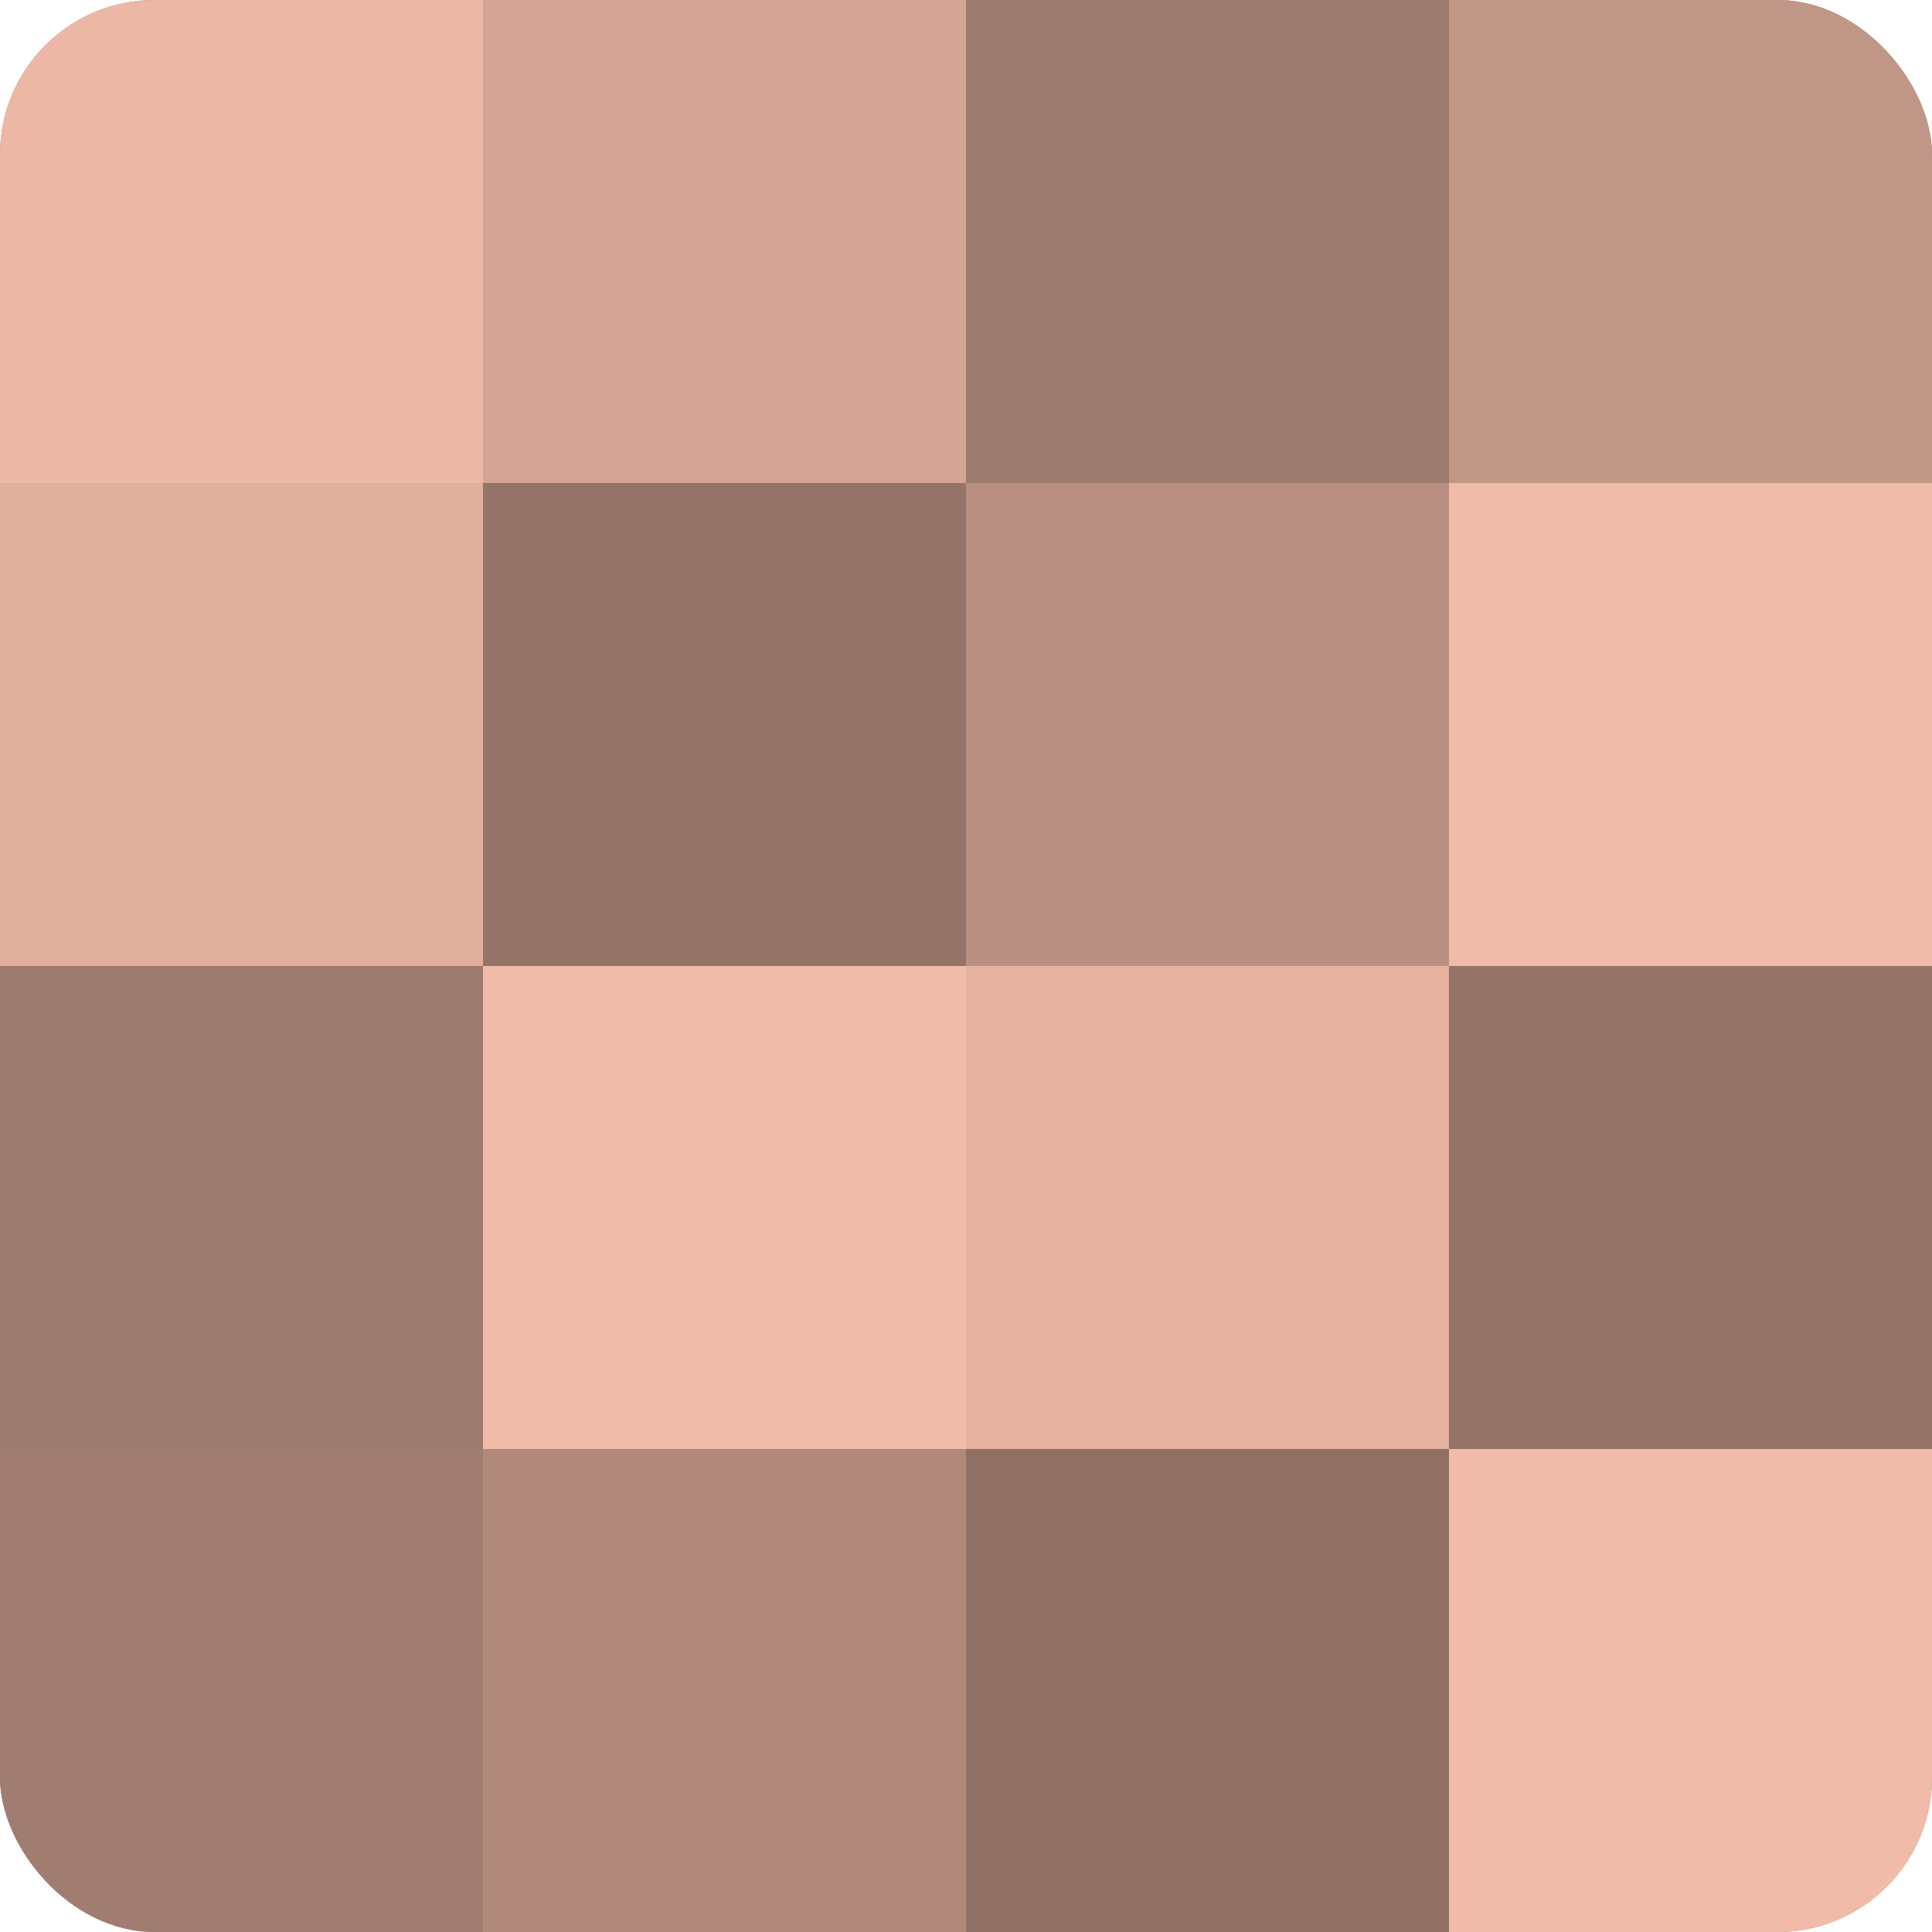
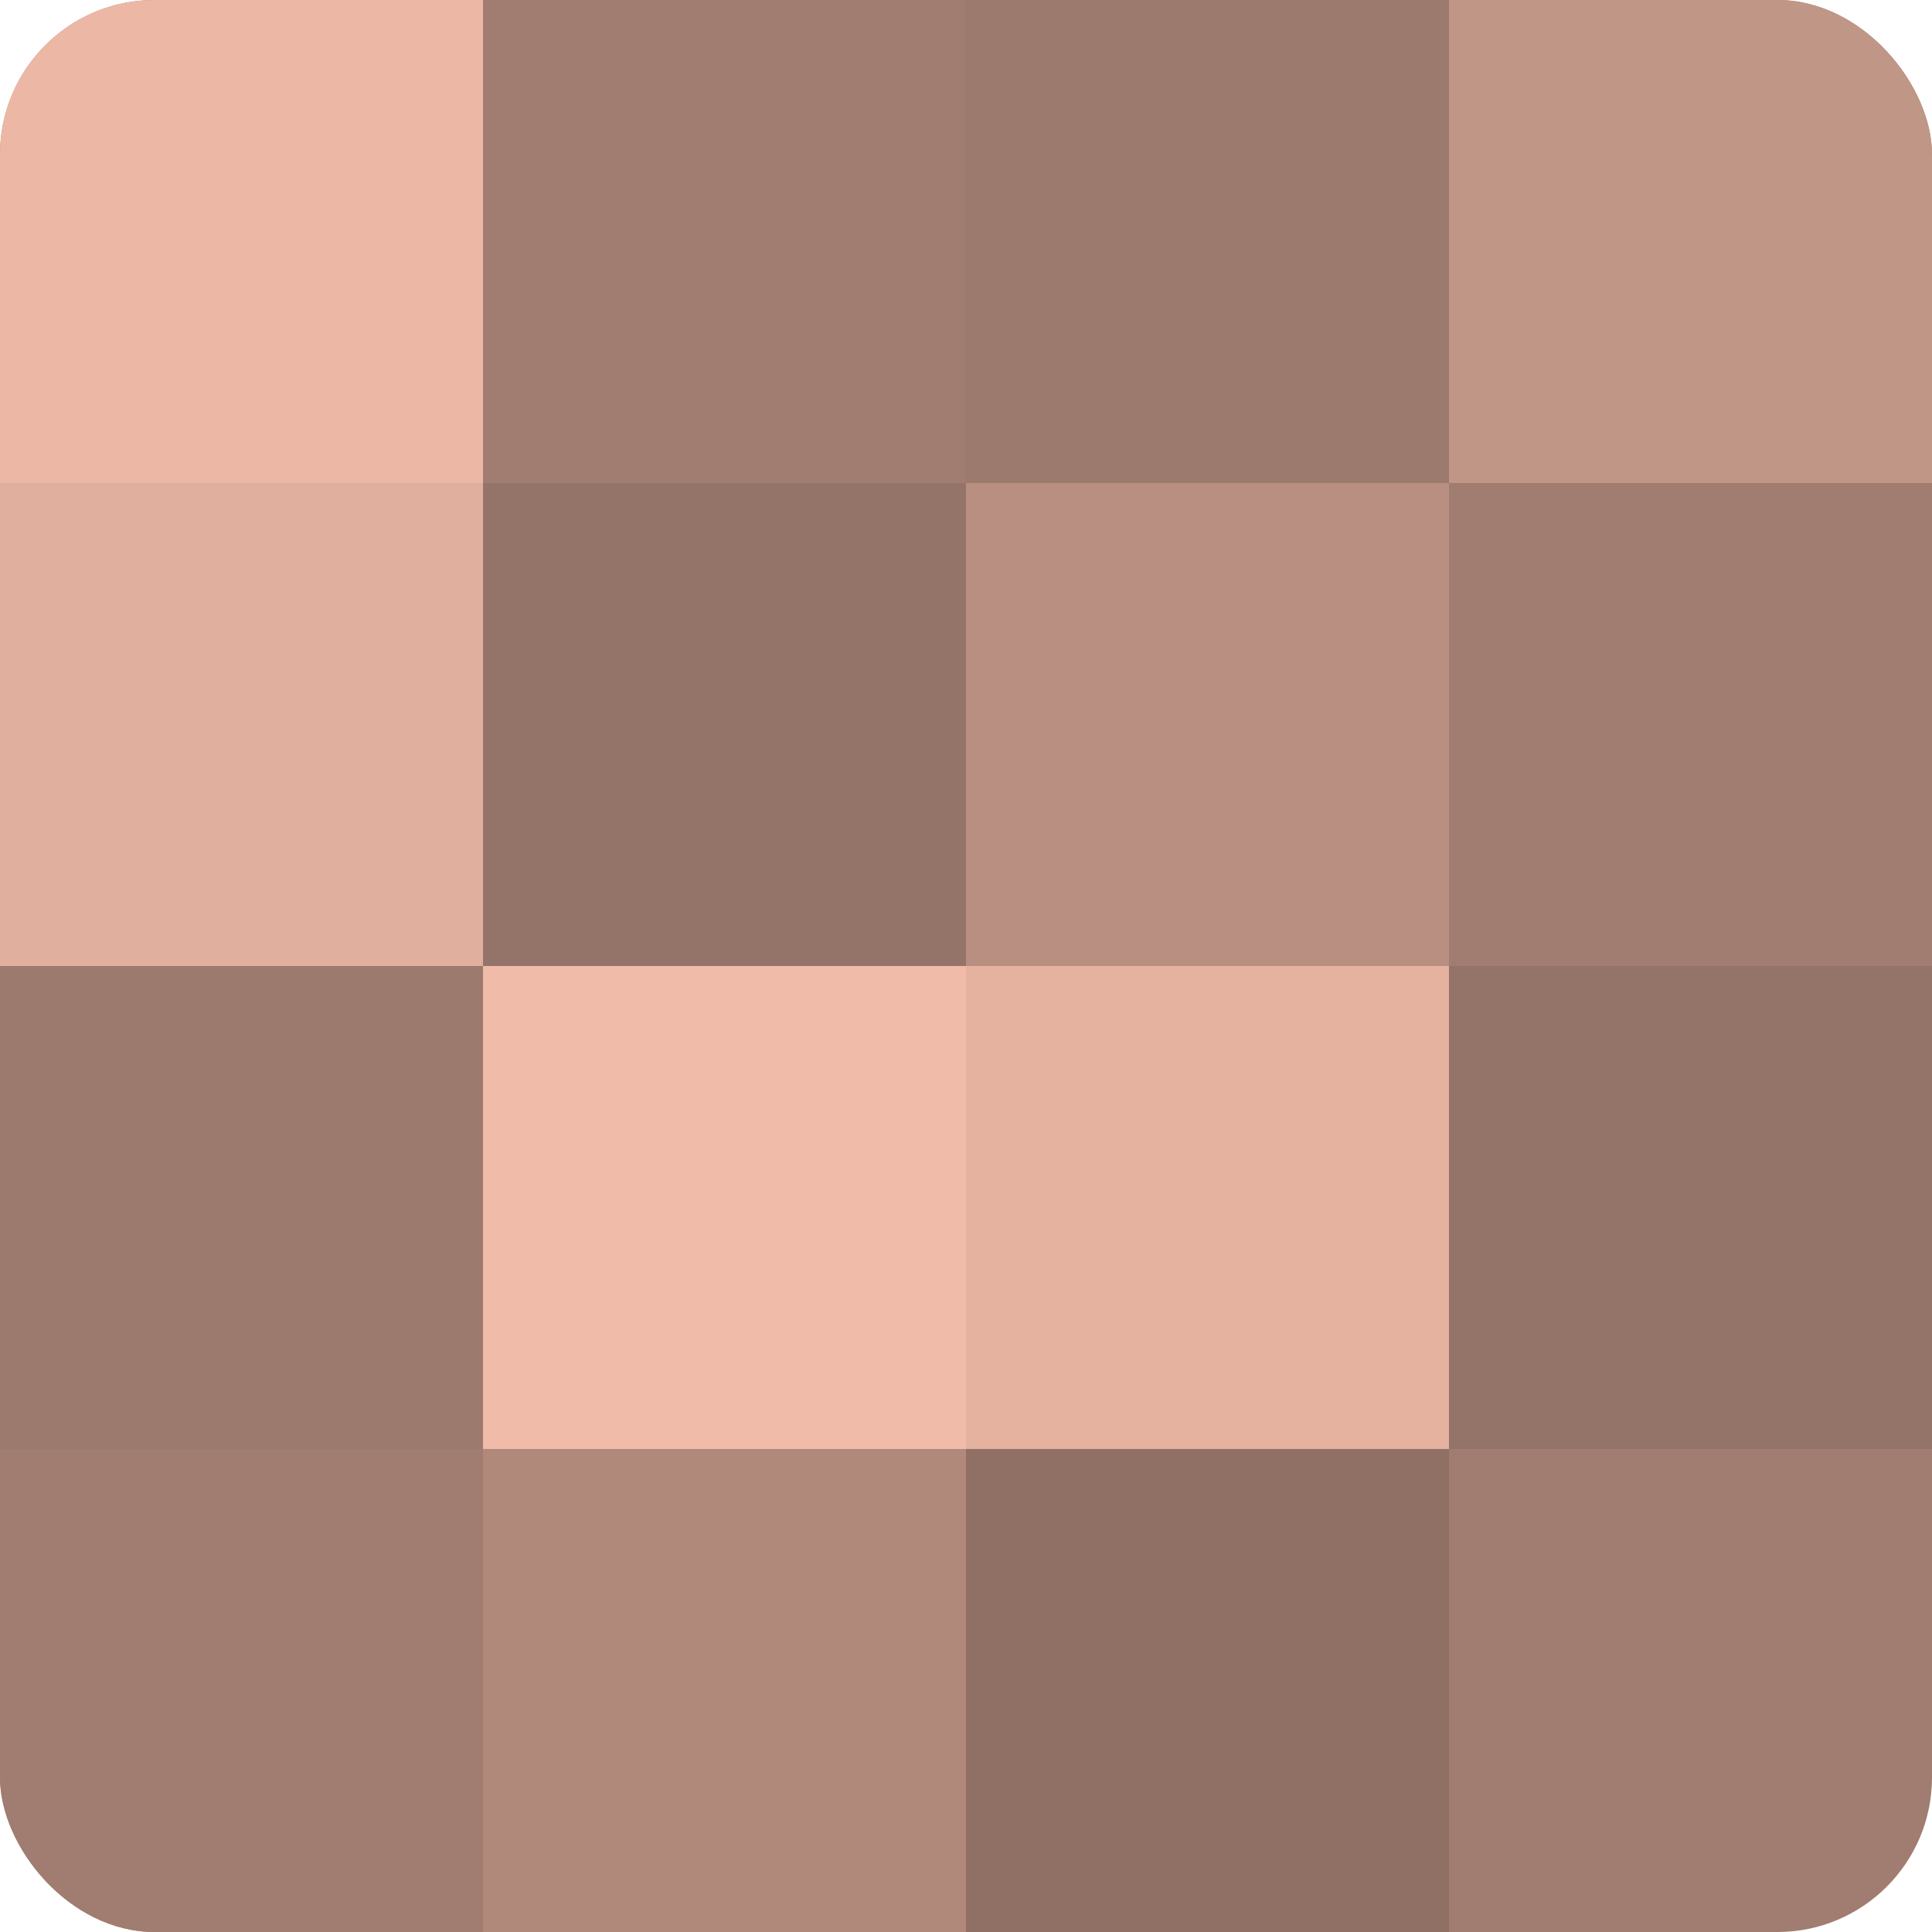
<svg xmlns="http://www.w3.org/2000/svg" width="80" height="80" viewBox="0 0 100 100" preserveAspectRatio="xMidYMid meet">
  <defs>
    <clipPath id="c" width="100" height="100">
      <rect width="100" height="100" rx="8" ry="8" />
    </clipPath>
  </defs>
  <g clip-path="url(#c)">
    <rect width="100" height="100" fill="#a07d70" />
    <rect width="25" height="25" fill="#ecb8a5" />
    <rect y="25" width="25" height="25" fill="#e0af9d" />
    <rect y="50" width="25" height="25" fill="#9c7a6d" />
    <rect y="75" width="25" height="25" fill="#a07d70" />
-     <rect x="25" width="25" height="25" fill="#d4a594" />
    <rect x="25" y="25" width="25" height="25" fill="#947368" />
    <rect x="25" y="50" width="25" height="25" fill="#f0bba8" />
    <rect x="25" y="75" width="25" height="25" fill="#b0897b" />
    <rect x="50" width="25" height="25" fill="#9c7a6d" />
    <rect x="50" y="25" width="25" height="25" fill="#b88f81" />
    <rect x="50" y="50" width="25" height="25" fill="#e4b29f" />
    <rect x="50" y="75" width="25" height="25" fill="#907065" />
    <rect x="75" width="25" height="25" fill="#c09686" />
-     <rect x="75" y="25" width="25" height="25" fill="#f0bba8" />
    <rect x="75" y="50" width="25" height="25" fill="#947368" />
-     <rect x="75" y="75" width="25" height="25" fill="#f0bba8" />
  </g>
</svg>